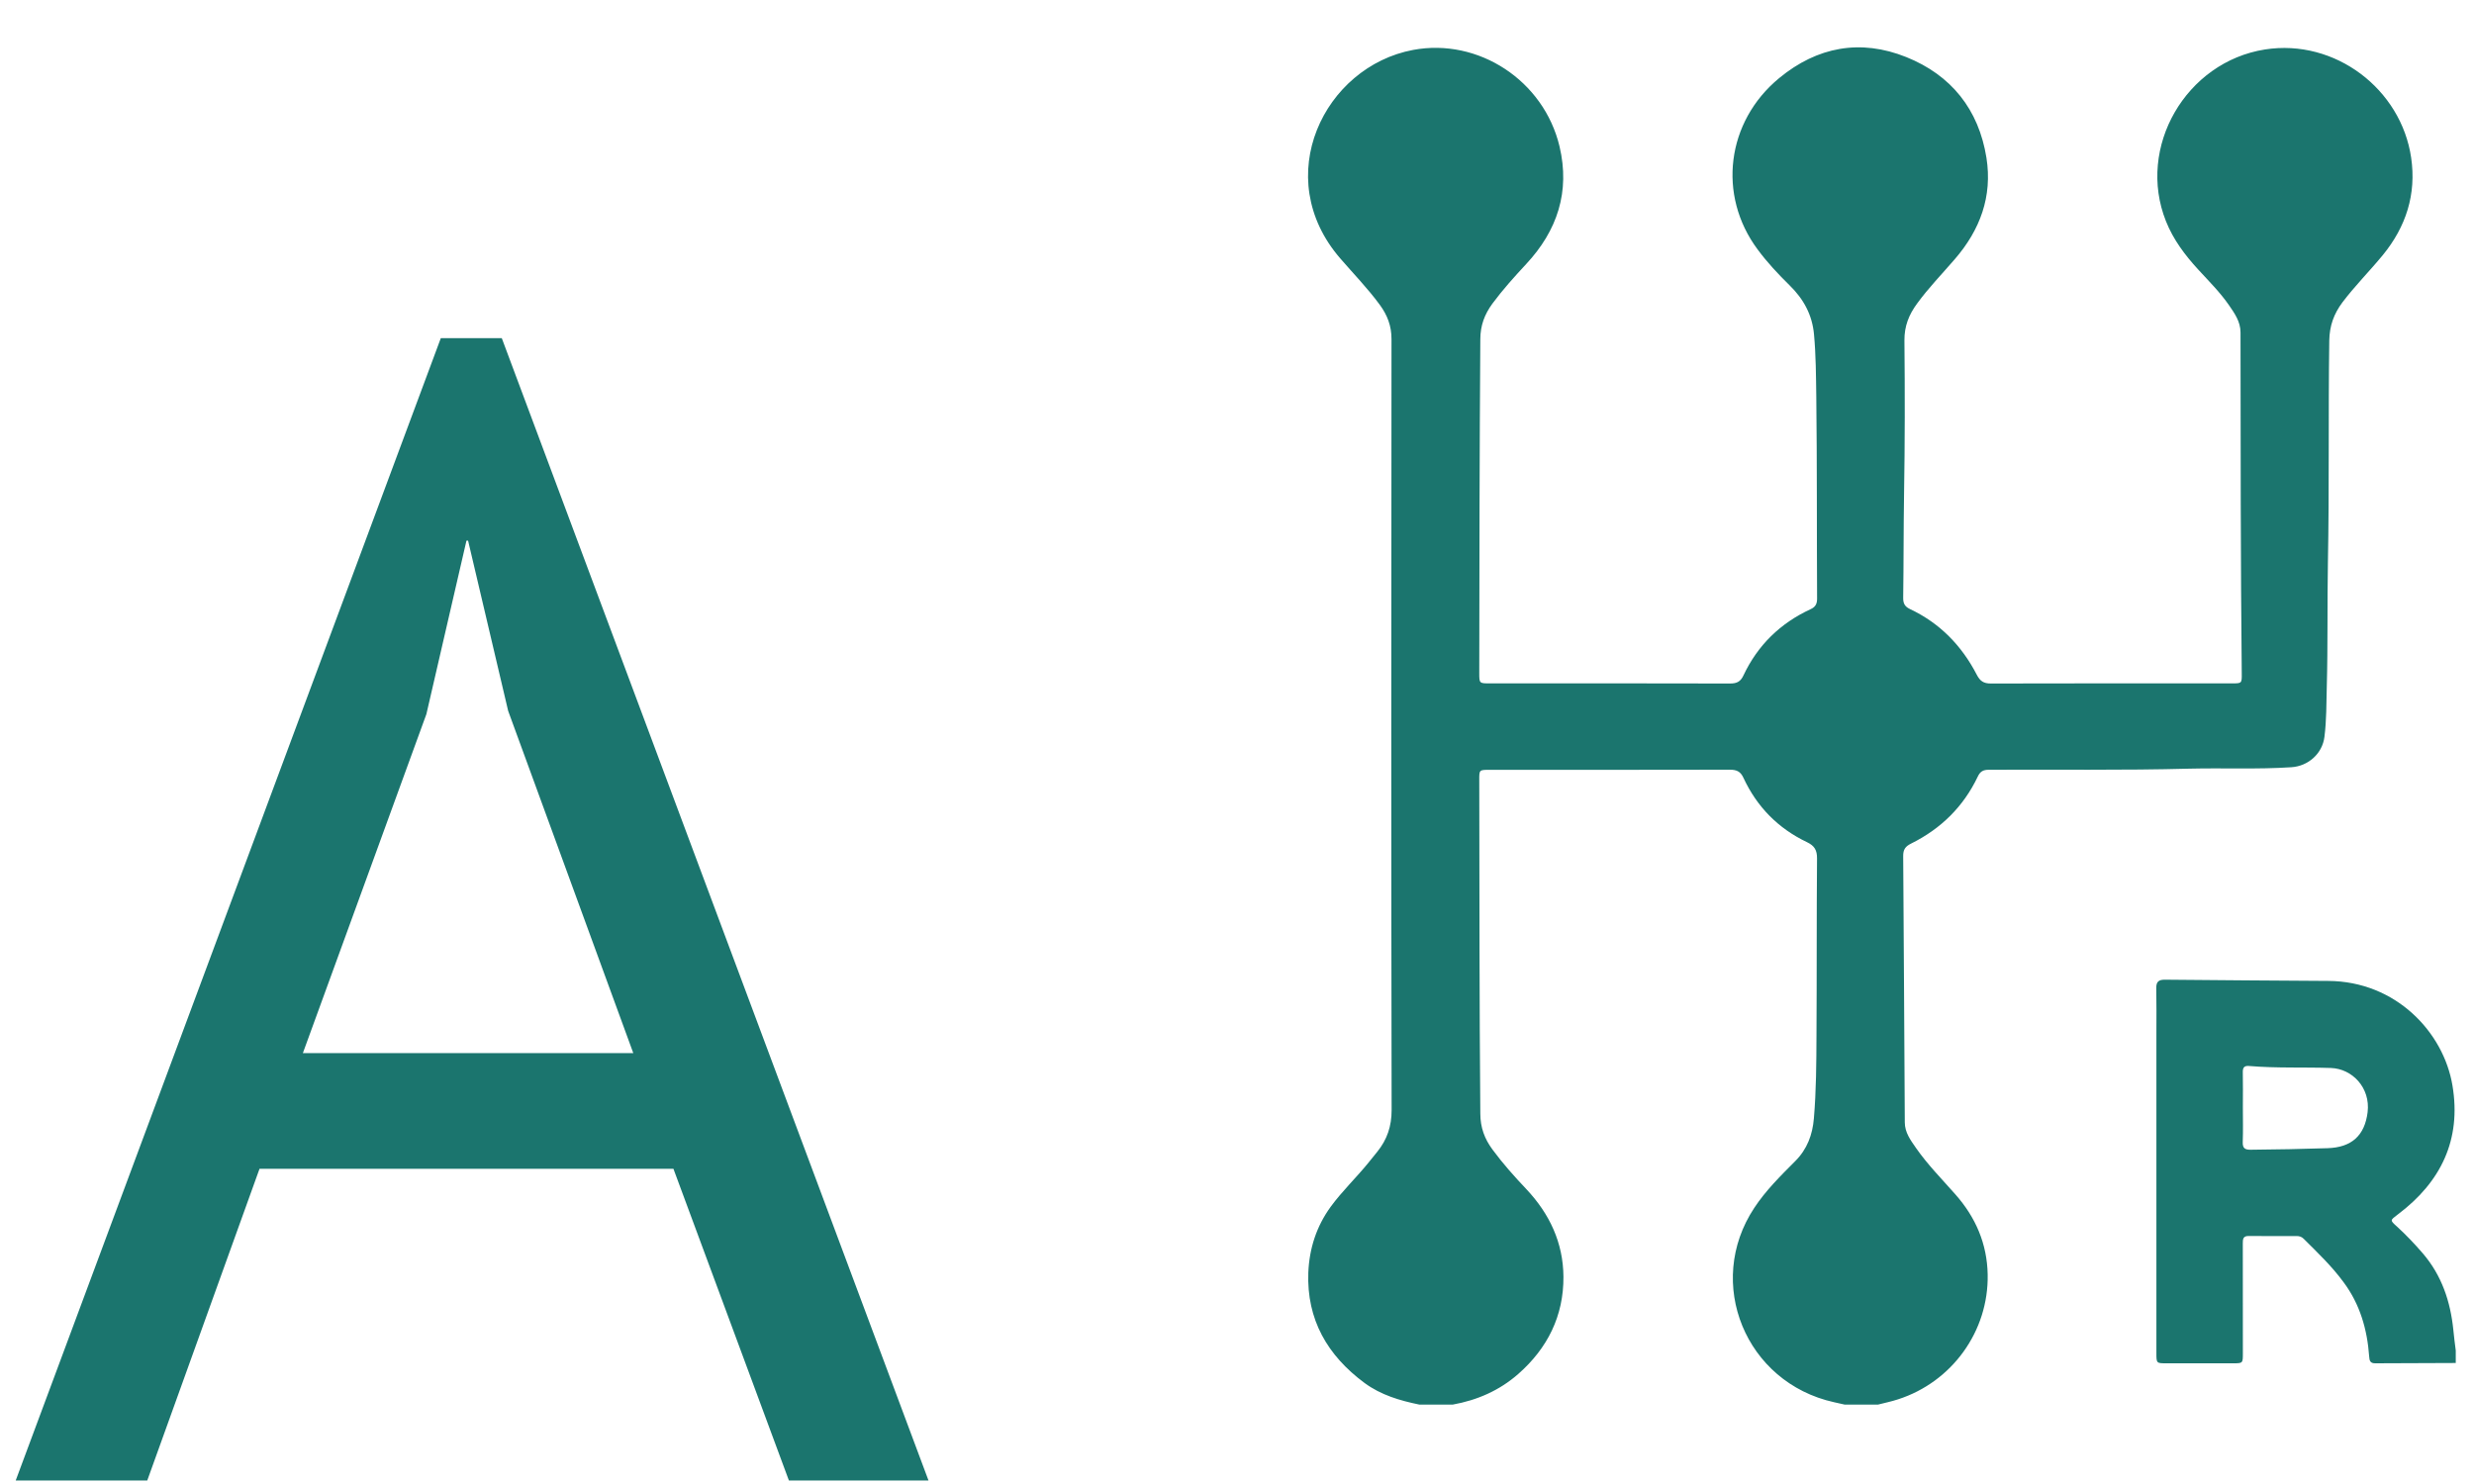
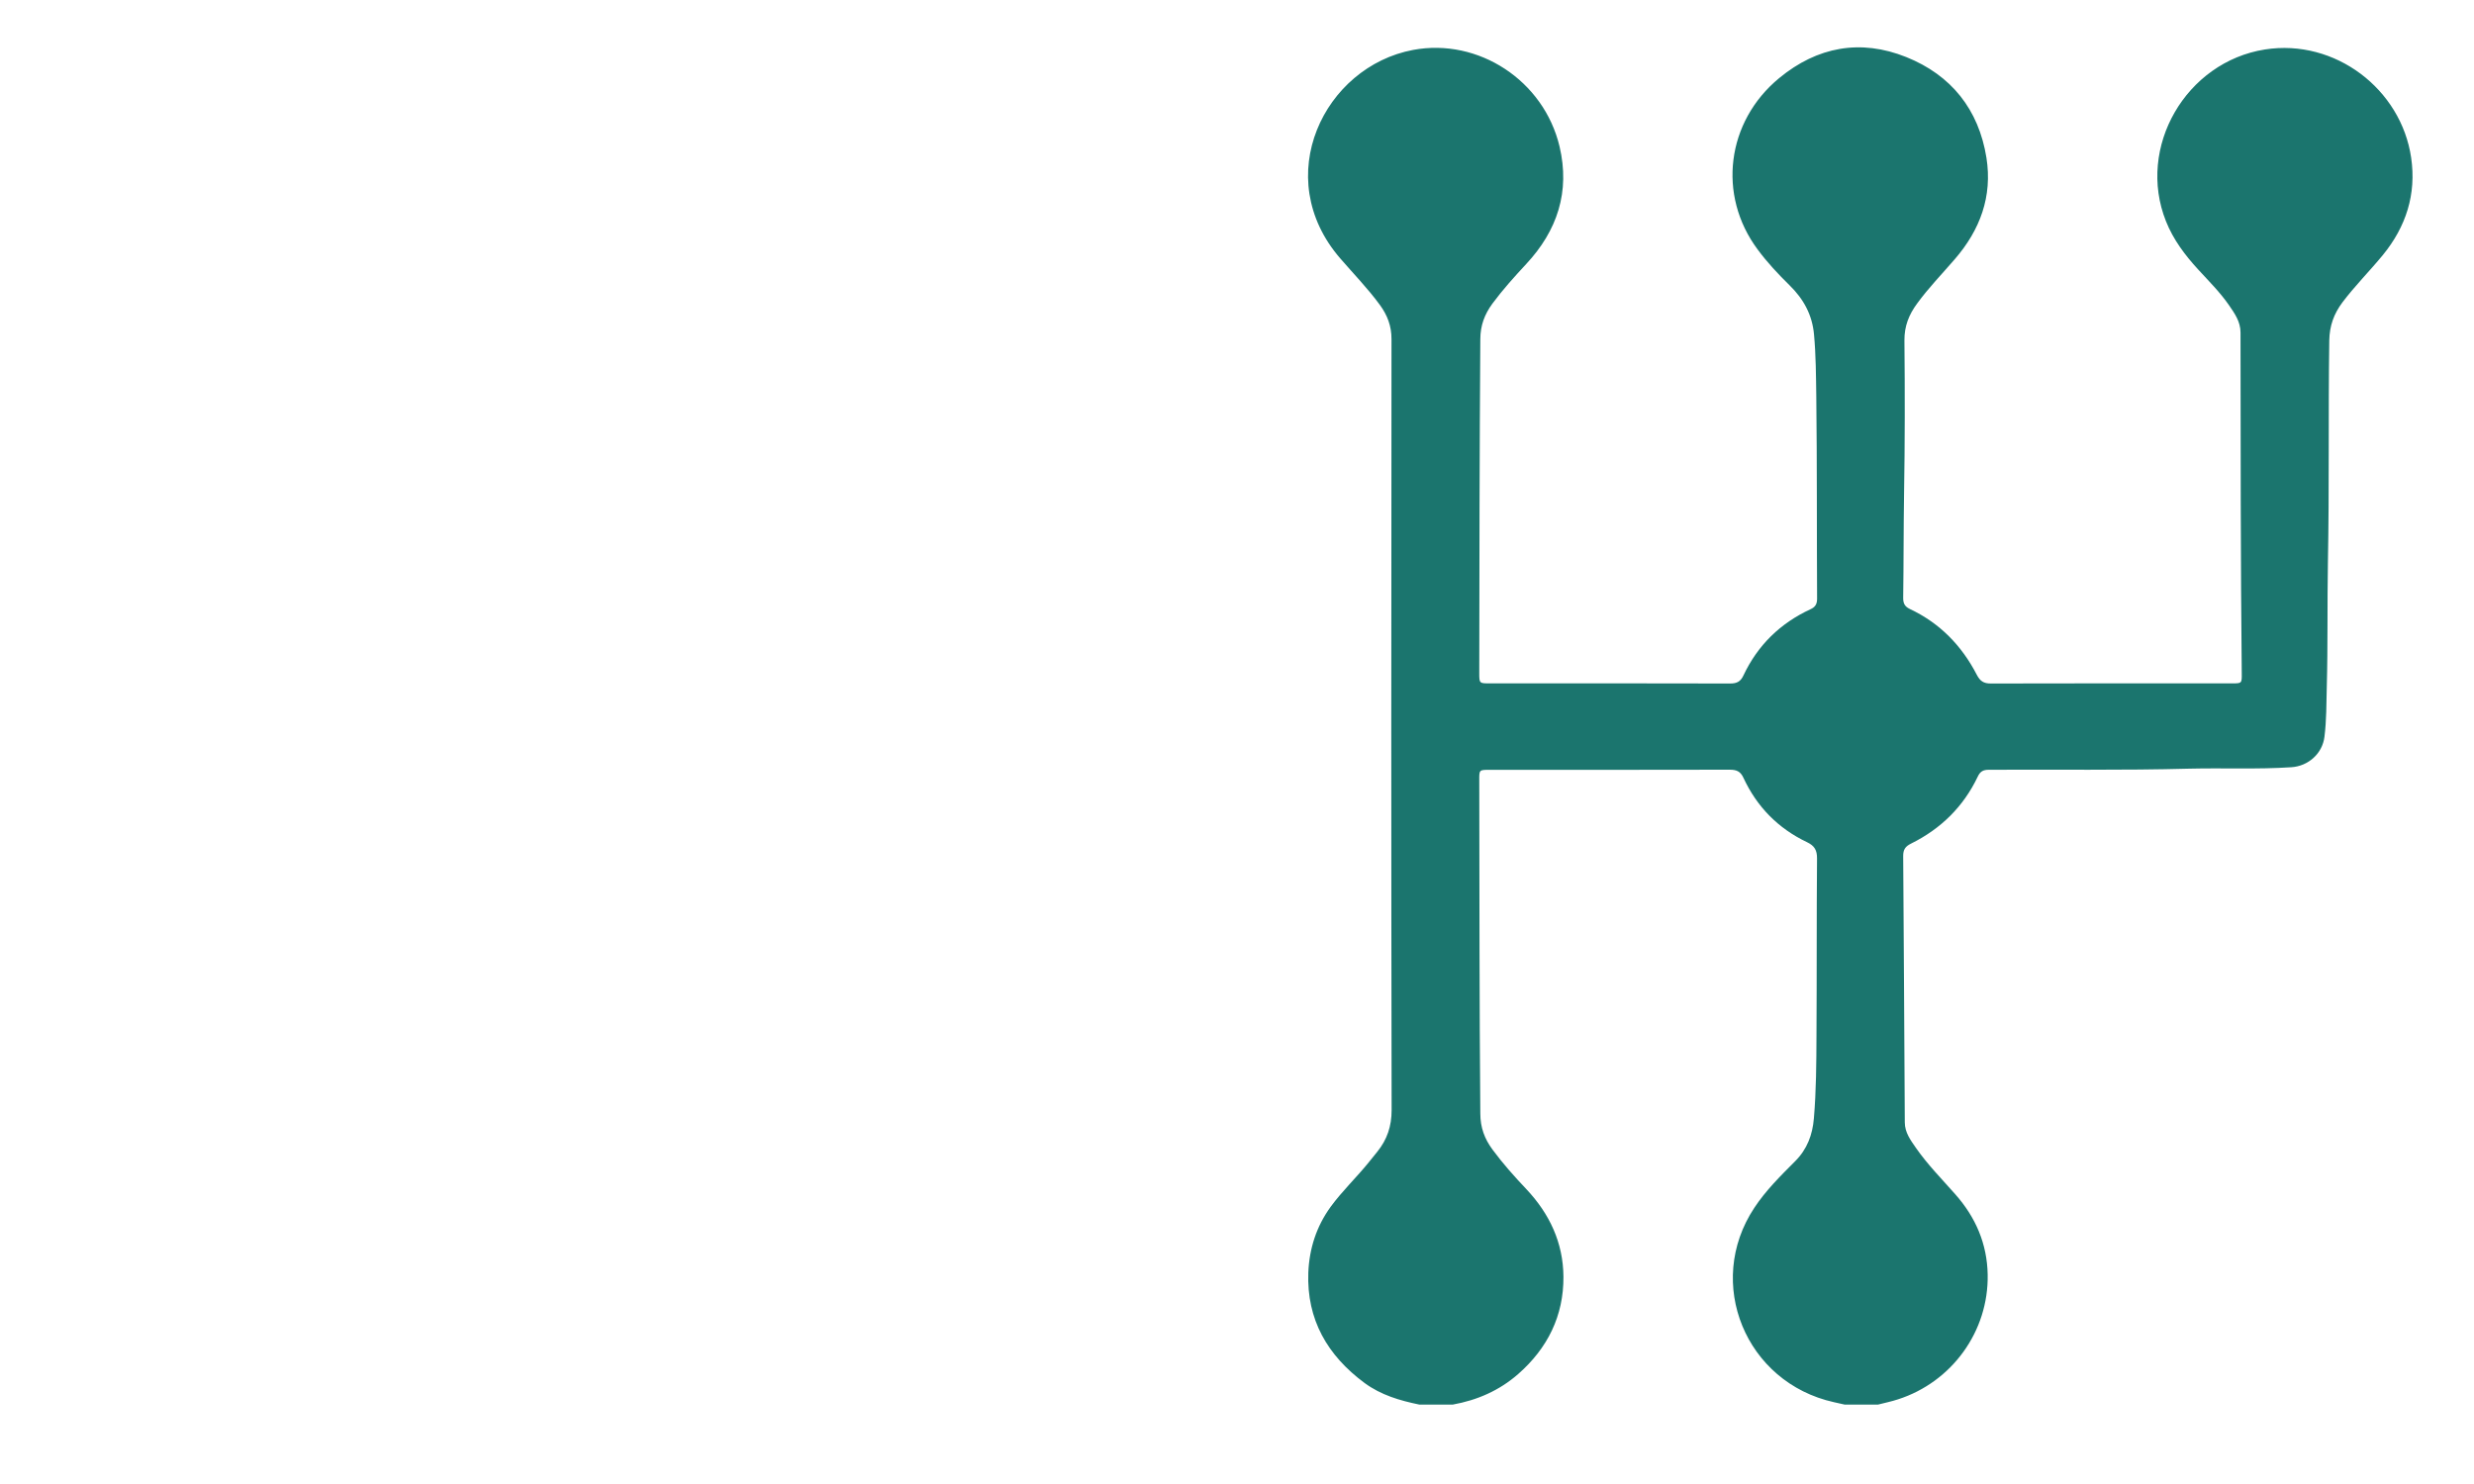
<svg xmlns="http://www.w3.org/2000/svg" width="40" height="24" viewBox="0 0 40 24" fill="none">
  <path fill-rule="evenodd" clip-rule="evenodd" d="M22.95 22.716C22.633 22.651 22.327 22.561 22.062 22.366C21.463 21.922 21.125 21.342 21.153 20.581C21.169 20.192 21.284 19.834 21.515 19.516C21.703 19.259 21.934 19.041 22.133 18.794C22.178 18.739 22.222 18.683 22.267 18.628C22.427 18.43 22.5 18.215 22.5 17.952C22.492 13.797 22.494 9.641 22.498 5.487C22.499 5.271 22.431 5.097 22.309 4.93C22.115 4.665 21.885 4.429 21.671 4.181C20.531 2.867 21.408 1.076 22.849 0.807C23.901 0.611 24.96 1.299 25.215 2.369C25.387 3.099 25.18 3.73 24.674 4.272C24.483 4.478 24.296 4.685 24.129 4.911C24.003 5.083 23.934 5.264 23.934 5.488C23.921 7.286 23.919 9.084 23.917 10.88C23.917 11.052 23.917 11.052 24.088 11.052C25.384 11.052 26.68 11.05 27.974 11.054C28.083 11.054 28.143 11.022 28.189 10.922C28.419 10.435 28.783 10.079 29.272 9.853C29.352 9.817 29.379 9.767 29.379 9.681C29.373 8.591 29.379 7.502 29.366 6.414C29.361 6.079 29.36 5.743 29.329 5.407C29.3 5.089 29.159 4.835 28.936 4.616C28.75 4.433 28.57 4.242 28.416 4.032C27.765 3.157 27.912 1.967 28.766 1.263C29.381 0.755 30.081 0.626 30.821 0.923C31.548 1.215 31.992 1.77 32.117 2.551C32.216 3.177 32.014 3.72 31.604 4.193C31.4 4.43 31.181 4.655 30.996 4.909C30.864 5.088 30.789 5.273 30.791 5.506C30.799 6.333 30.799 7.162 30.785 7.99C30.776 8.549 30.779 9.109 30.771 9.668C30.77 9.756 30.794 9.808 30.879 9.849C31.363 10.077 31.716 10.44 31.96 10.911C32.013 11.014 32.071 11.055 32.19 11.054C33.489 11.05 34.788 11.052 36.087 11.052C36.245 11.052 36.247 11.051 36.245 10.893C36.226 9.054 36.227 7.215 36.225 5.376C36.225 5.201 36.128 5.066 36.036 4.932C35.891 4.723 35.709 4.543 35.539 4.357C35.326 4.125 35.138 3.875 35.02 3.579C34.541 2.38 35.343 1.001 36.62 0.8C37.756 0.622 38.823 1.443 38.984 2.551C39.07 3.141 38.902 3.665 38.526 4.125C38.313 4.384 38.075 4.622 37.872 4.891C37.734 5.076 37.664 5.269 37.66 5.508C37.643 6.706 37.661 7.903 37.638 9.099C37.626 9.768 37.638 10.435 37.62 11.101C37.613 11.373 37.616 11.647 37.582 11.917C37.548 12.188 37.32 12.391 37.046 12.408C36.498 12.444 35.95 12.418 35.402 12.431C34.32 12.46 33.237 12.443 32.155 12.449C32.063 12.449 32.015 12.477 31.976 12.561C31.745 13.046 31.38 13.404 30.9 13.642C30.809 13.687 30.77 13.736 30.771 13.844C30.782 15.279 30.788 16.716 30.797 18.152C30.797 18.314 30.89 18.439 30.977 18.564C31.165 18.834 31.396 19.068 31.613 19.314C31.943 19.686 32.128 20.116 32.137 20.613C32.154 21.53 31.56 22.35 30.687 22.631C30.581 22.666 30.472 22.688 30.363 22.716H29.826C29.768 22.703 29.709 22.69 29.652 22.677C28.222 22.36 27.56 20.748 28.363 19.535C28.549 19.252 28.788 19.017 29.025 18.779C29.218 18.586 29.305 18.352 29.327 18.088C29.365 17.641 29.367 17.195 29.369 16.748C29.375 15.793 29.37 14.838 29.378 13.883C29.379 13.748 29.336 13.677 29.214 13.619C28.75 13.398 28.407 13.049 28.19 12.583C28.142 12.476 28.079 12.448 27.967 12.448C26.673 12.451 25.378 12.45 24.082 12.45C23.917 12.45 23.916 12.45 23.917 12.615C23.921 14.412 23.918 16.209 23.934 18.006C23.934 18.234 24.002 18.418 24.133 18.594C24.299 18.819 24.485 19.027 24.677 19.23C25.054 19.63 25.274 20.099 25.278 20.648C25.282 21.281 25.021 21.804 24.548 22.22C24.243 22.488 23.885 22.644 23.487 22.716H22.95Z" fill="#1B756E" />
-   <path fill-rule="evenodd" clip-rule="evenodd" d="M36.263 17.909C36.263 18.096 36.268 18.282 36.261 18.468C36.257 18.569 36.295 18.595 36.39 18.594C36.804 18.591 37.218 18.582 37.632 18.569C38.018 18.557 38.233 18.368 38.28 17.986C38.327 17.592 38.032 17.284 37.687 17.272C37.247 17.257 36.806 17.277 36.367 17.24C36.289 17.232 36.26 17.261 36.262 17.34C36.266 17.53 36.263 17.72 36.263 17.909ZM39.705 22.043C39.27 22.044 38.839 22.045 38.405 22.048C38.324 22.049 38.309 22.009 38.305 21.937C38.274 21.502 38.157 21.094 37.893 20.739C37.704 20.48 37.471 20.258 37.244 20.032C37.211 20 37.175 19.99 37.132 19.99C36.875 19.99 36.617 19.992 36.359 19.989C36.264 19.987 36.262 20.041 36.262 20.11C36.263 20.703 36.263 21.295 36.263 21.888C36.263 22.048 36.262 22.048 36.101 22.048H35.026C34.867 22.048 34.865 22.047 34.865 21.886V16.718C34.865 16.472 34.868 16.226 34.863 15.98C34.861 15.877 34.902 15.843 35.002 15.844C35.882 15.851 36.761 15.86 37.642 15.864C38.737 15.869 39.509 16.694 39.652 17.557C39.798 18.432 39.465 19.117 38.769 19.64C38.642 19.736 38.638 19.732 38.755 19.837C38.904 19.973 39.042 20.119 39.173 20.271C39.479 20.628 39.619 21.049 39.666 21.508C39.676 21.619 39.691 21.73 39.705 21.841V22.043Z" fill="#1B756E" />
-   <path d="M10.888 18.902H4.196L2.381 23.943H0.254L7.127 5.469H8.113L15.012 23.943H12.755L10.888 18.902ZM4.897 17.031H10.239L8.216 11.497L7.568 8.743H7.542L6.894 11.549L4.897 17.031Z" fill="#1B756E" />
</svg>